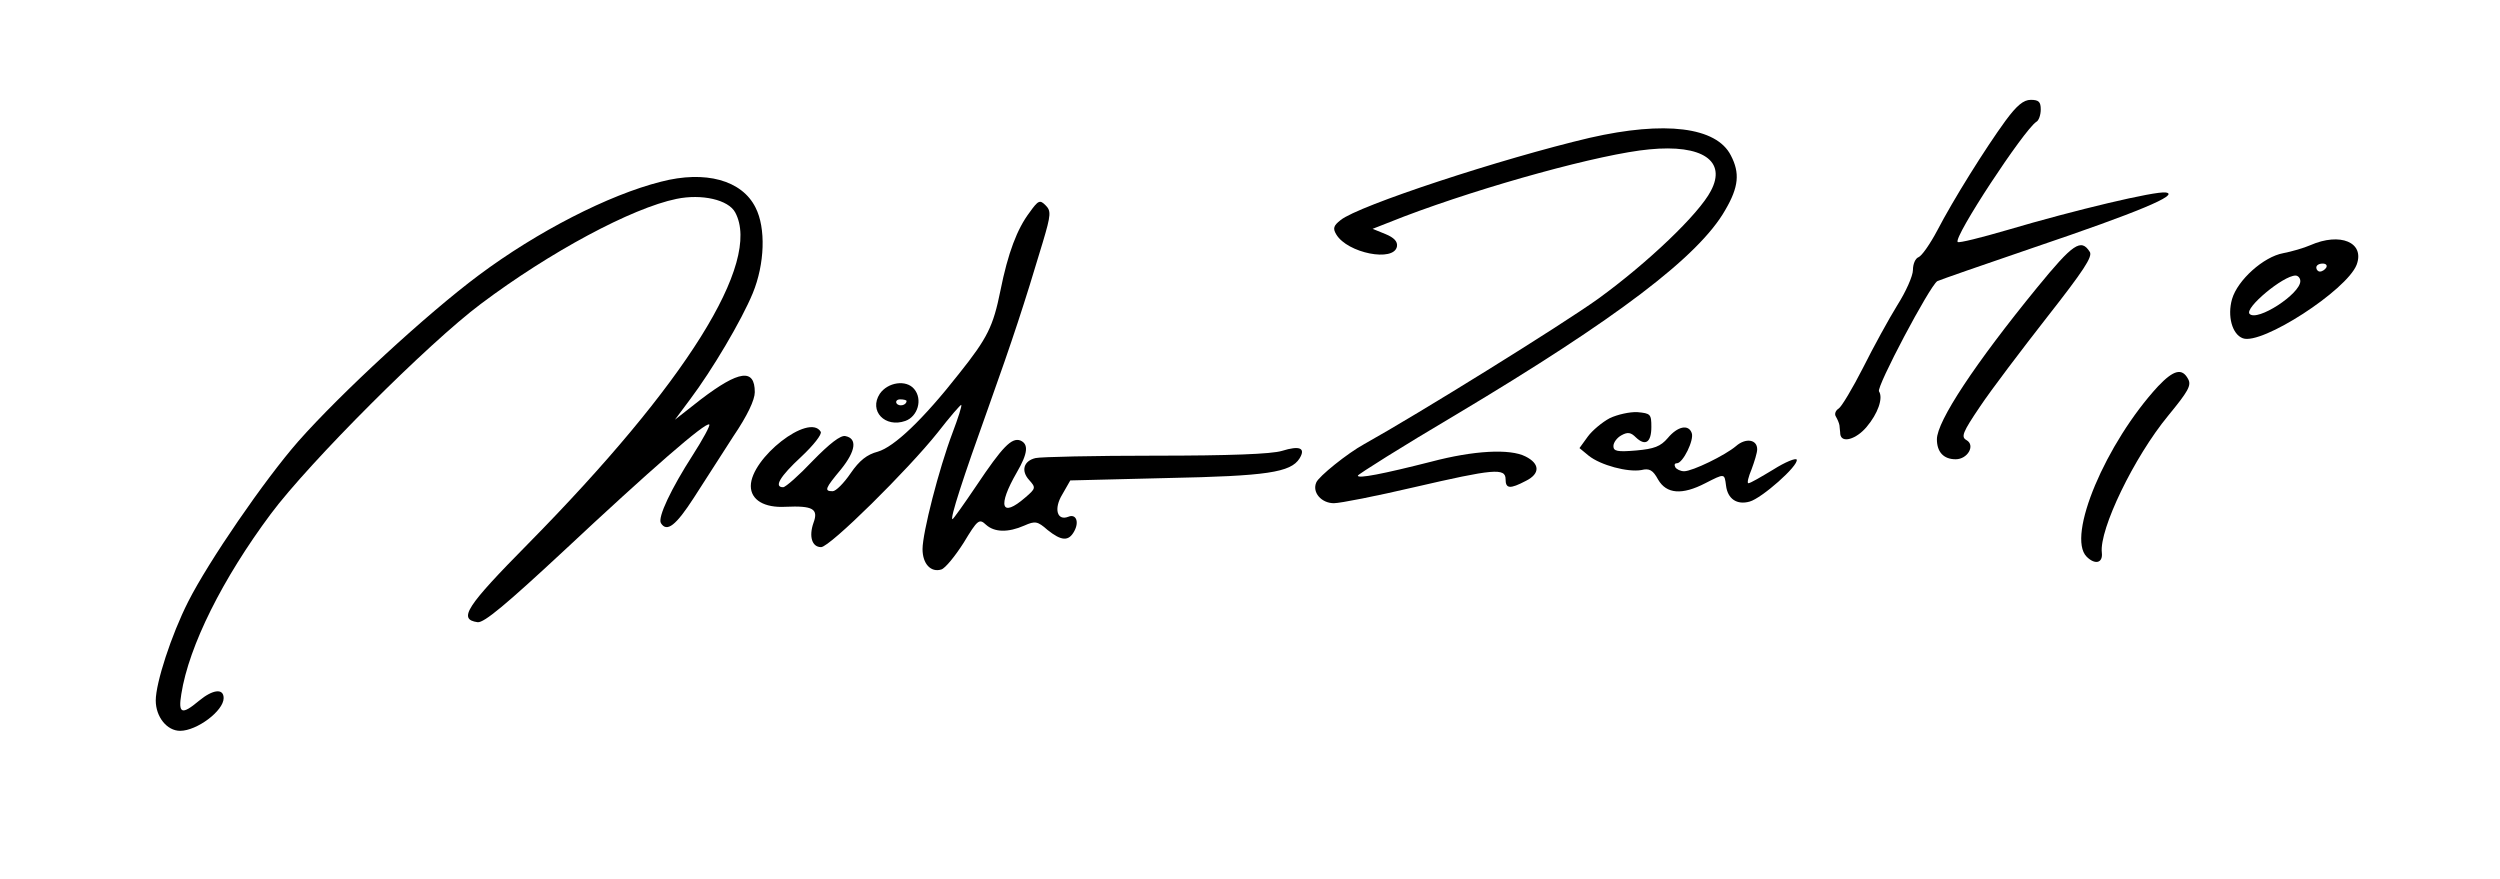
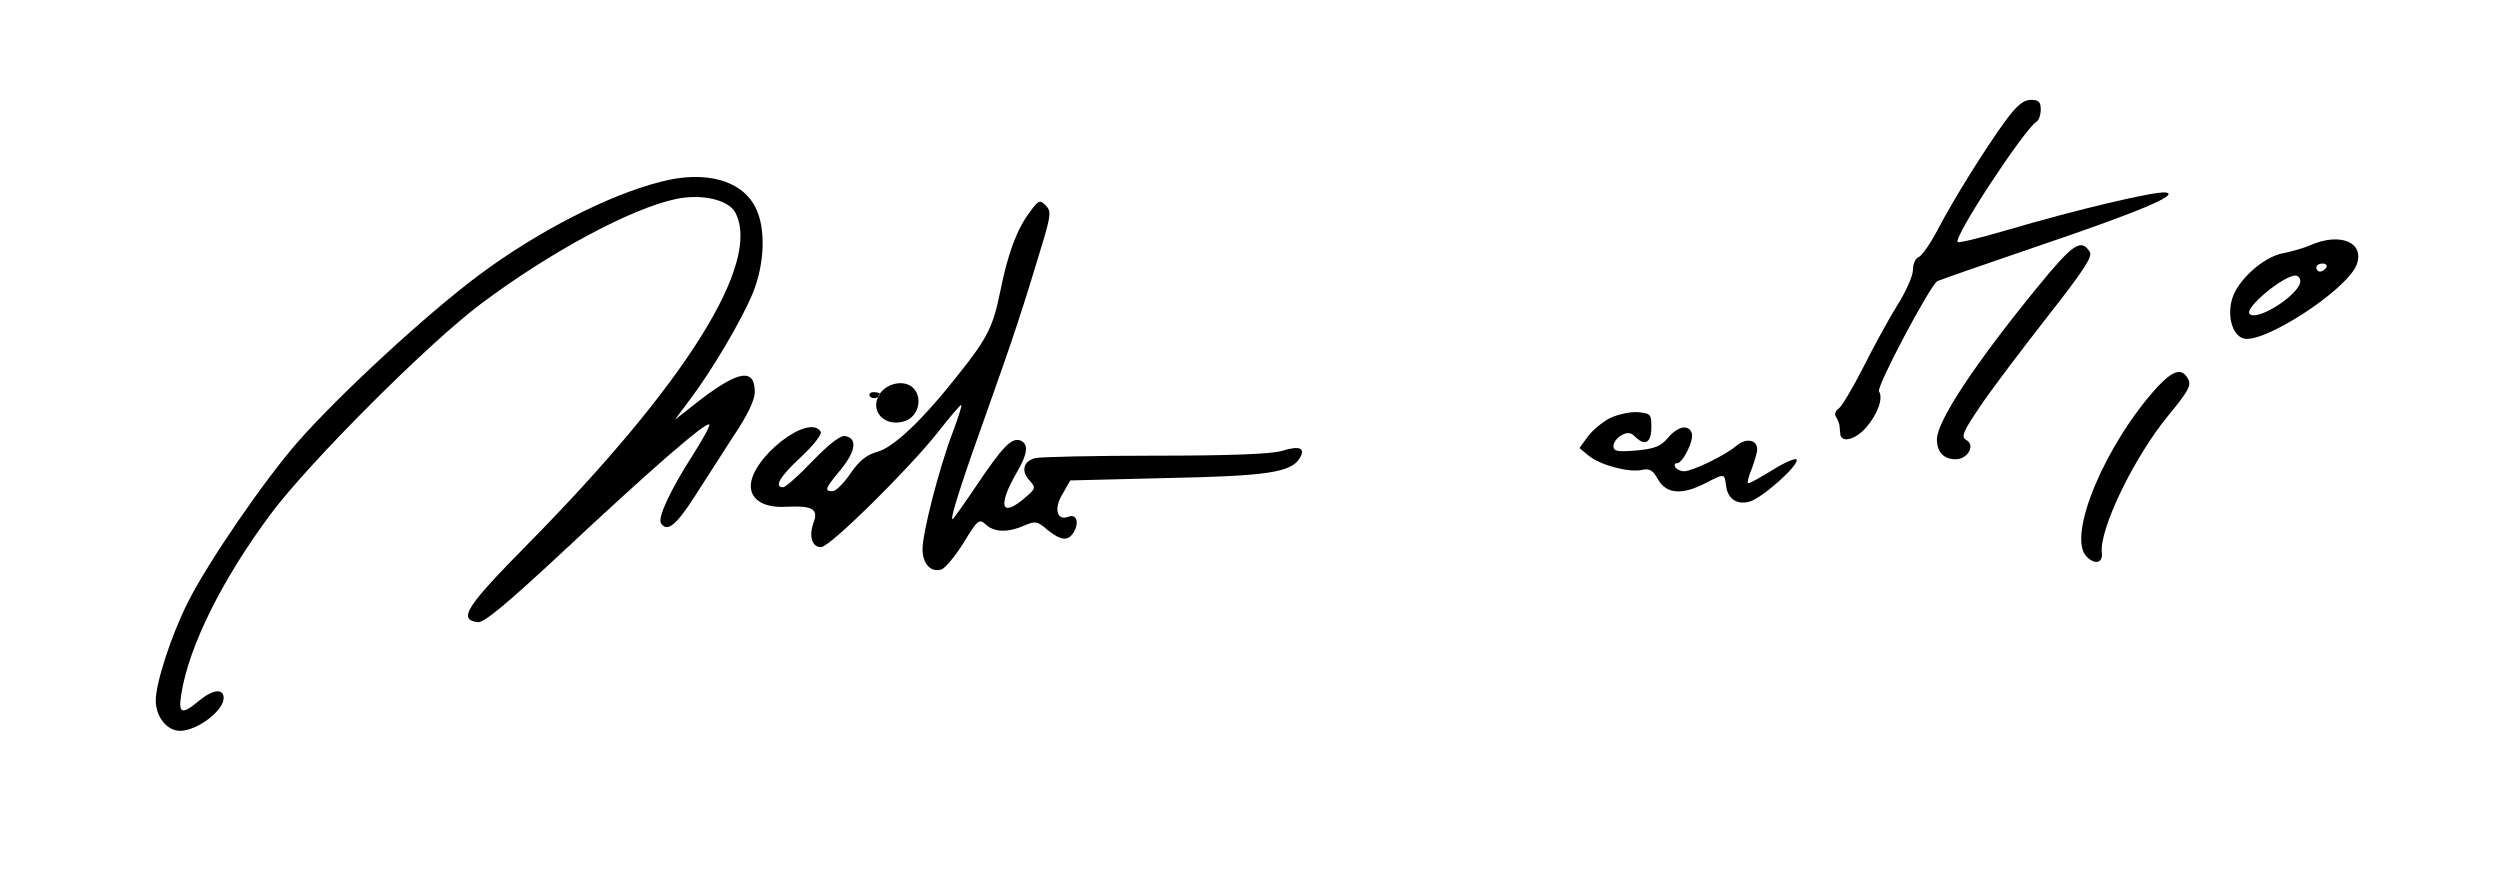
<svg xmlns="http://www.w3.org/2000/svg" version="1.0" width="626pt" height="220pt" viewBox="0 0 626 220" preserveAspectRatio="xMidYMid meet">
  <g transform="translate(0,220) scale(0.1,-0.1)" fill="#000000" stroke="none">
    <path d="M5022 1898 c-51 -70 -131 -198 -171 -275 -18 -34 -39 -64 -47 -67 -8 -3 -14 -17 -14 -32 0 -15 -18 -55 -39 -88 -21 -34 -60 -105 -86 -157 -26 -51 -54 -98 -61 -102 -8 -5 -11 -14 -7 -20 4 -7 8 -16 9 -22 0 -5 2 -16 2 -22 3 -24 40 -13 66 18 28 33 42 72 31 89 -7 11 127 264 146 276 6 3 115 41 244 85 257 87 365 132 328 137 -26 4 -228 -44 -397 -94 -65 -19 -121 -33 -124 -30 -11 12 166 281 197 301 6 3 11 17 11 31 0 19 -5 24 -25 24 -18 0 -35 -14 -63 -52z" />
-     <path d="M3981 1855 c-221 -52 -580 -170 -624 -206 -18 -14 -20 -21 -11 -36 28 -47 145 -70 152 -30 2 12 -7 22 -29 31 l-32 13 79 31 c203 77 494 157 614 168 133 13 194 -29 154 -104 -30 -58 -158 -180 -282 -270 -92 -66 -453 -290 -586 -364 -42 -23 -114 -81 -120 -96 -11 -25 13 -52 44 -52 16 0 107 18 201 40 199 46 229 49 229 20 0 -24 11 -25 51 -4 36 18 35 43 -1 61 -39 20 -130 15 -236 -13 -122 -31 -184 -43 -184 -35 0 3 111 73 248 154 400 239 606 395 672 511 34 58 37 93 14 137 -36 71 -165 87 -353 44z" />
    <path d="M1655 1745 c-131 -33 -310 -125 -456 -234 -129 -96 -346 -296 -452 -416 -85 -97 -225 -301 -276 -402 -42 -83 -81 -203 -81 -247 0 -41 28 -76 61 -76 42 0 109 50 109 82 0 25 -27 22 -62 -7 -43 -36 -52 -32 -44 17 19 121 104 290 224 451 96 129 395 428 526 526 173 130 378 240 490 263 63 13 130 -2 147 -34 67 -125 -124 -429 -518 -829 -156 -158 -177 -190 -127 -197 16 -2 72 45 215 178 218 204 357 325 365 317 3 -2 -16 -37 -41 -76 -54 -84 -89 -157 -80 -171 15 -24 38 -5 82 63 25 39 70 109 99 154 36 53 54 92 54 111 0 60 -39 55 -135 -18 l-65 -51 38 51 c55 73 129 198 157 266 30 73 33 163 7 214 -34 69 -126 94 -237 65z" />
    <path d="M2578 1668 c-31 -41 -54 -101 -73 -196 -18 -89 -32 -118 -103 -207 -91 -116 -163 -184 -204 -196 -27 -7 -46 -22 -68 -54 -17 -25 -37 -45 -45 -45 -22 0 -19 7 21 55 37 46 41 77 11 83 -12 3 -40 -19 -82 -62 -34 -36 -68 -66 -74 -66 -24 0 -8 27 45 76 31 29 53 57 49 63 -29 48 -175 -66 -175 -136 0 -35 34 -55 87 -52 68 3 83 -5 70 -40 -12 -34 -4 -61 19 -61 22 0 218 194 292 287 31 40 58 71 59 69 2 -2 -8 -33 -22 -70 -34 -90 -75 -250 -75 -291 0 -37 21 -59 47 -51 10 3 35 34 56 67 35 58 39 61 56 45 21 -19 55 -20 96 -2 27 12 33 11 58 -11 35 -28 53 -29 67 -3 13 24 4 44 -15 36 -28 -11 -37 20 -15 56 l20 35 243 6 c249 5 309 14 331 49 16 26 1 33 -44 19 -26 -8 -132 -12 -317 -12 -153 0 -288 -3 -300 -6 -30 -7 -37 -32 -16 -55 17 -19 17 -21 -10 -44 -60 -52 -70 -22 -21 63 28 48 30 71 9 80 -22 8 -45 -16 -110 -113 -31 -46 -58 -84 -60 -84 -7 0 26 102 90 280 61 171 89 256 136 413 21 70 21 79 7 93 -14 14 -18 13 -40 -18z" />
    <path d="M5785 1586 c-16 -7 -47 -16 -68 -20 -49 -9 -114 -67 -128 -115 -12 -42 0 -88 27 -98 47 -18 260 120 285 184 21 56 -41 82 -116 49z m40 -56 c-3 -5 -10 -10 -16 -10 -5 0 -9 5 -9 10 0 6 7 10 16 10 8 0 12 -4 9 -10z m-65 -34 c0 -32 -108 -102 -127 -82 -14 14 84 96 115 96 6 0 12 -6 12 -14z" />
    <path d="M5101 1480 c-156 -191 -251 -335 -251 -380 0 -32 17 -50 47 -50 30 0 50 35 27 48 -14 8 -10 19 34 84 28 42 104 142 168 224 91 116 114 151 107 163 -22 35 -42 21 -132 -89z" />
    <path d="M5404 1233 c-131 -142 -230 -376 -179 -427 21 -21 41 -16 38 10 -7 58 81 240 166 343 50 61 59 76 50 92 -15 28 -36 23 -75 -18z" />
-     <path d="M2203 1214 c-28 -43 13 -86 64 -68 31 11 44 54 22 80 -20 24 -66 17 -86 -12z m67 -18 c0 -11 -19 -15 -25 -6 -3 5 1 10 9 10 9 0 16 -2 16 -4z" />
+     <path d="M2203 1214 c-28 -43 13 -86 64 -68 31 11 44 54 22 80 -20 24 -66 17 -86 -12z c0 -11 -19 -15 -25 -6 -3 5 1 10 9 10 9 0 16 -2 16 -4z" />
    <path d="M4031 1153 c-19 -10 -44 -31 -55 -46 l-21 -29 23 -19 c30 -24 98 -42 132 -36 20 5 29 0 42 -24 21 -36 60 -39 118 -9 49 25 48 25 52 -6 4 -33 27 -49 59 -40 30 8 123 90 118 105 -2 5 -29 -6 -59 -25 -30 -18 -57 -34 -62 -34 -4 0 0 16 8 35 7 19 14 41 14 50 0 25 -29 29 -53 8 -27 -23 -109 -63 -130 -63 -9 0 -19 5 -22 10 -3 6 -2 10 4 10 15 0 44 59 37 76 -8 22 -35 17 -60 -13 -18 -21 -34 -27 -79 -31 -47 -4 -57 -2 -57 11 0 9 9 21 20 27 16 9 24 7 36 -5 24 -23 39 -13 39 26 0 32 -2 34 -35 37 -19 1 -50 -6 -69 -15z" />
  </g>
</svg>